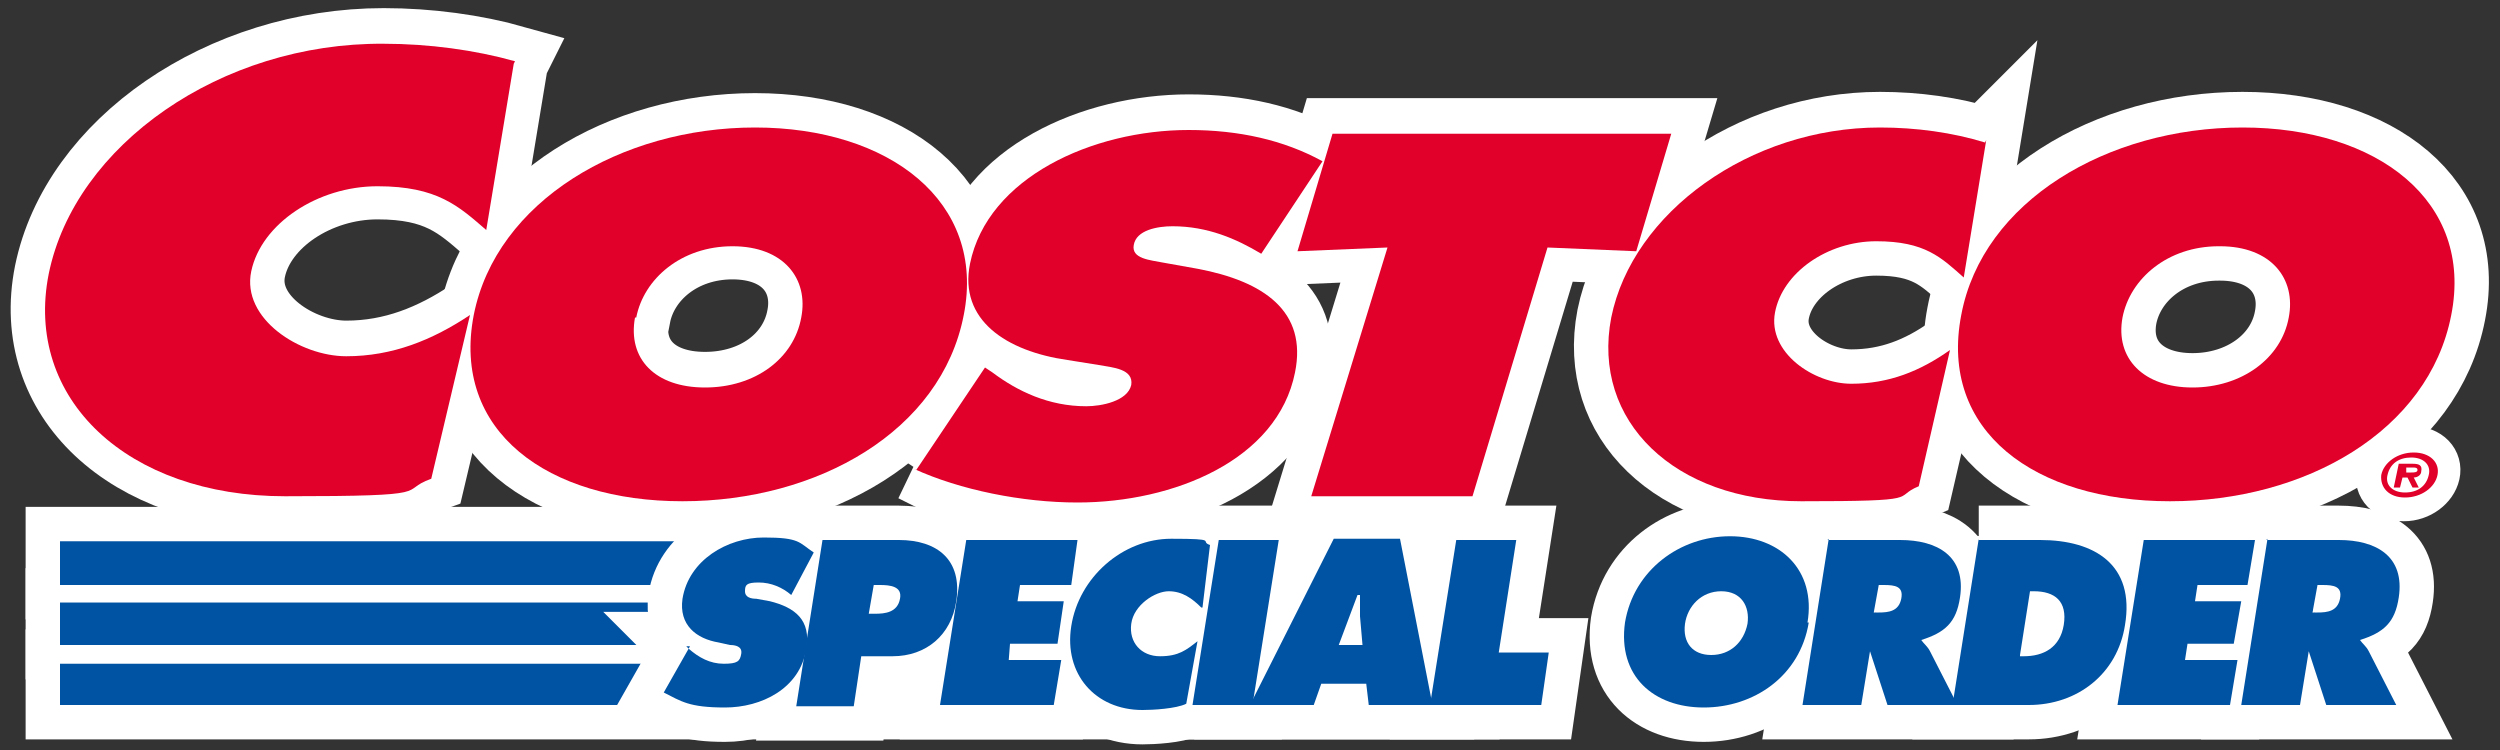
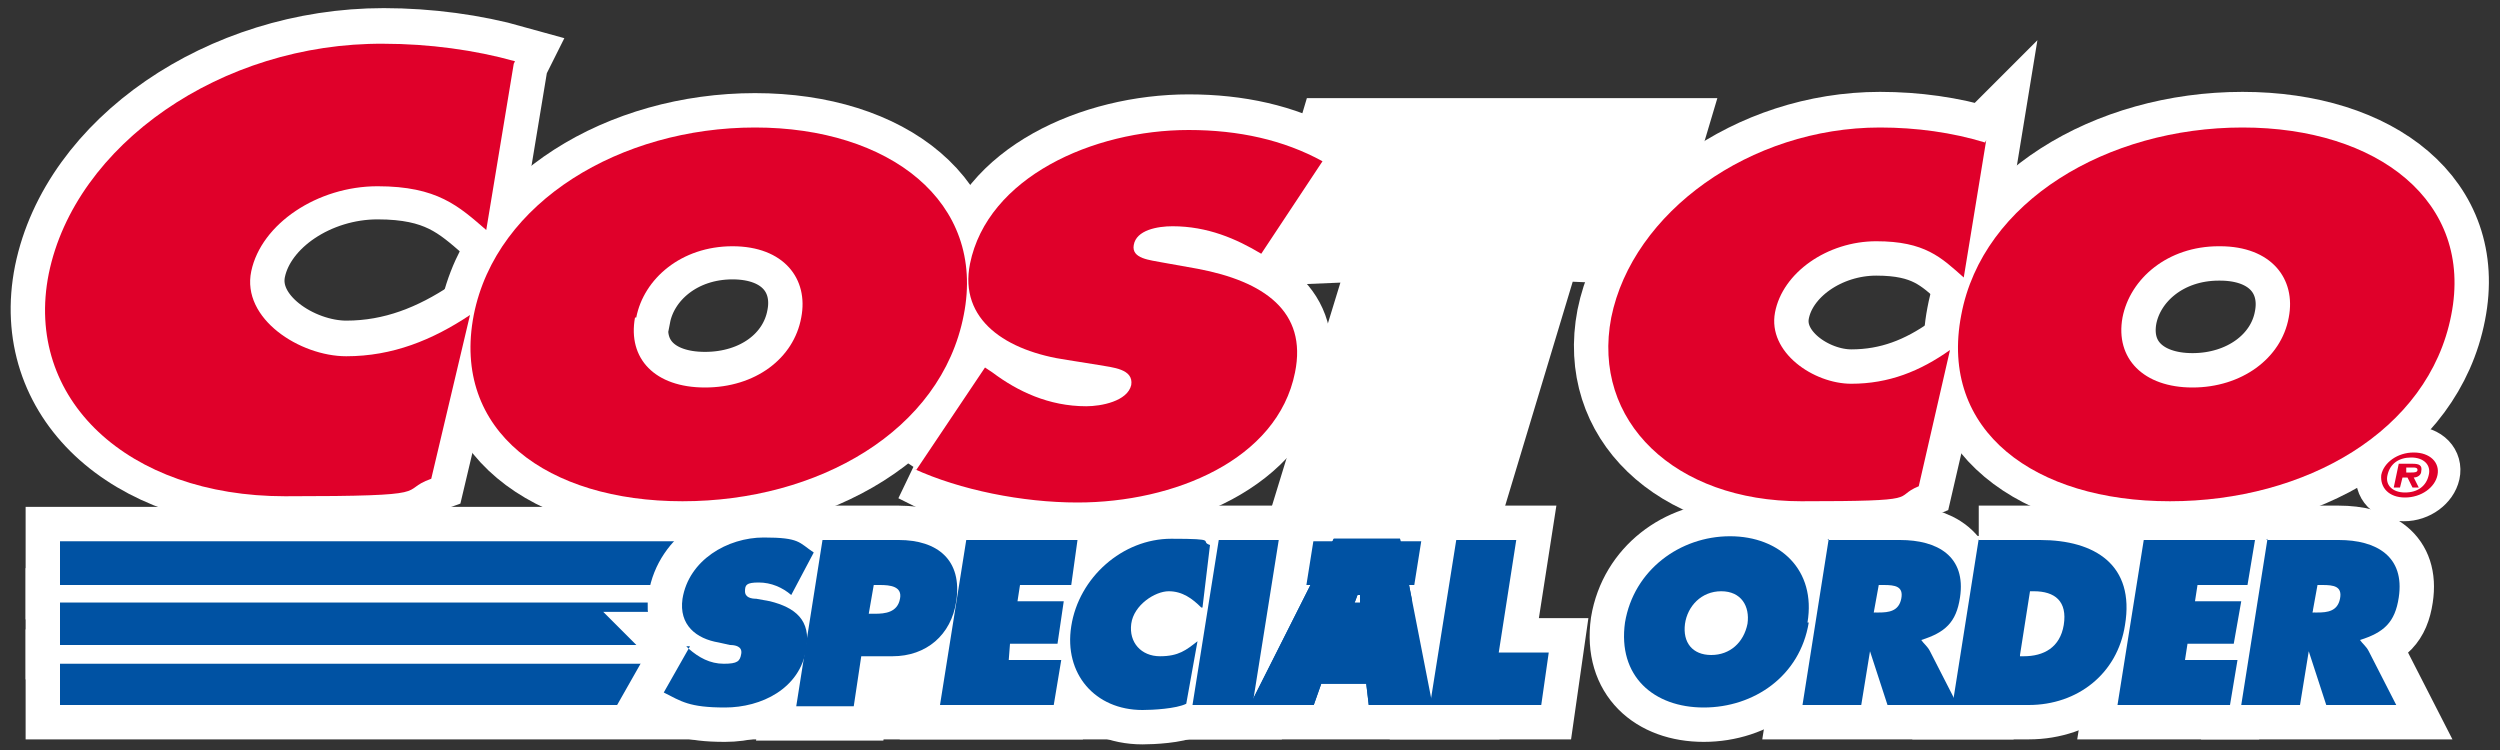
<svg xmlns="http://www.w3.org/2000/svg" id="_圖層_1" data-name="圖層 1" version="1.1" viewBox="0 0 200 60">
  <rect x="0" y="0" width="200" height="60" fill="#333333" stroke="none" />
  <defs>
    <style>
      .cls-1 {
        stroke-width: 5.5px;
      }

      .cls-1, .cls-2 {
        fill: none;
        stroke: #fff;
      }

      .cls-3 {
        fill: #e0002a;
      }

      .cls-3, .cls-4, .cls-5 {
        stroke-width: 0px;
      }

      .cls-4 {
        fill: #0052a3;
      }

      .cls-5 {
        fill: #fff;
      }

      .cls-2 {
        stroke-width: 4.2px;
      }
    </style>
  </defs>
  <polygon class="cls-5" points="4.8 48.2 4.8 51.6 118.3 51.6 118.9 48.2 4.8 48.2" />
  <polygon class="cls-1" points="4.8 48.2 4.8 51.6 118.3 51.6 118.9 48.2 4.8 48.2" />
  <polygon class="cls-5" points="118.1 53.1 4.8 53.1 4.8 56.4 117.6 56.4 118.1 53.1" />
  <polygon class="cls-1" points="118.1 53.1 4.8 53.1 4.8 56.4 117.6 56.4 118.1 53.1" />
  <polygon class="cls-5" points="4.8 43.3 4.8 46.8 119.1 46.8 119.7 43.3 4.8 43.3" />
  <polygon class="cls-1" points="4.8 43.3 4.8 46.8 119.1 46.8 119.7 43.3 4.8 43.3" />
  <polygon class="cls-5" points="103.8 20 111 19.7 104.9 39.6 117.8 39.6 123.8 19.7 130.9 20 133.7 10.6 106.6 10.6 103.8 20" />
  <polygon class="cls-1" points="103.8 20 111 19.7 104.9 39.6 117.8 39.6 123.8 19.7 130.9 20 133.7 10.6 106.6 10.6 103.8 20" />
  <path class="cls-5" d="M77.1,25.2c-1.8,9.3-11.7,14.9-22.5,14.9s-18.5-5.6-16.7-14.9c1.8-9.1,11.8-15,22.5-15s18.5,5.9,16.7,15M50.8,25.3c-.6,3.3,1.6,5.6,5.6,5.6s7.1-2.3,7.7-5.6c.6-3.1-1.4-5.7-5.5-5.7s-7.1,2.6-7.7,5.7" />
  <path class="cls-1" d="M77.1,25.2c-1.8,9.3-11.7,14.9-22.5,14.9s-18.5-5.6-16.7-14.9c1.8-9.1,11.8-15,22.5-15s18.5,5.9,16.7,15ZM50.8,25.3c-.6,3.3,1.6,5.6,5.6,5.6s7.1-2.3,7.7-5.6c.6-3.1-1.4-5.7-5.5-5.7s-7.1,2.6-7.7,5.7Z" />
  <path class="cls-5" d="M73.1,37.4c3.7,1.7,8.7,2.7,13.1,2.7,7.7,0,16-3.4,17.4-10.4,1-4.9-2.5-7.3-7.8-8.3l-2.8-.5c-1-.2-2.5-.3-2.3-1.4.2-1.2,1.9-1.5,3.1-1.5,2.8,0,5.1,1,7.1,2.2l4.9-7.4c-3.1-1.7-6.7-2.5-10.7-2.5-7.7,0-16.1,3.8-17.5,10.7-.9,4.5,2.9,7,7.8,7.7l2.5.4c1.1.2,2.8.3,2.6,1.6-.3,1.3-2.4,1.7-3.6,1.7-3,0-5.5-1.2-7.5-2.7l-.6-.4-5.5,8.2Z" />
  <path class="cls-1" d="M73.1,37.4c3.7,1.7,8.7,2.7,13.1,2.7,7.7,0,16-3.4,17.4-10.4,1-4.9-2.5-7.3-7.8-8.3l-2.8-.5c-1-.2-2.5-.3-2.3-1.4.2-1.2,1.9-1.5,3.1-1.5,2.8,0,5.1,1,7.1,2.2l4.9-7.4c-3.1-1.7-6.7-2.5-10.7-2.5-7.7,0-16.1,3.8-17.5,10.7-.9,4.5,2.9,7,7.8,7.7l2.5.4c1.1.2,2.8.3,2.6,1.6-.3,1.3-2.4,1.7-3.6,1.7-3,0-5.5-1.2-7.5-2.7l-.6-.4-5.5,8.2Z" />
  <path class="cls-5" d="M158.8,11.3c-2.6-.8-5.5-1.2-8.4-1.2-10.4,0-19.8,6.8-21.5,15.2-1.6,8.3,5.1,14.7,15.2,14.7s7.2-.3,9.4-1.2l2.5-10.8c-2.4,1.7-4.9,2.7-7.9,2.7s-6.7-2.5-6.1-5.7c.6-3.2,4.2-5.7,8.1-5.7s5.2,1.3,7,2.9l1.8-11Z" />
  <path class="cls-1" d="M158.8,11.3c-2.6-.8-5.5-1.2-8.4-1.2-10.4,0-19.8,6.8-21.5,15.2-1.6,8.3,5.1,14.7,15.2,14.7s7.2-.3,9.4-1.2l2.5-10.8c-2.4,1.7-4.9,2.7-7.9,2.7s-6.7-2.5-6.1-5.7c.6-3.2,4.2-5.7,8.1-5.7s5.2,1.3,7,2.9l1.8-11Z" />
  <path class="cls-5" d="M179.4,10.1c-10.8,0-20.8,5.9-22.5,15-1.8,9.3,5.9,14.9,16.7,14.9s20.7-5.6,22.5-14.9c1.8-9.1-5.9-15-16.7-15M177.6,19.7c4.1,0,6.1,2.6,5.5,5.7-.6,3.3-3.8,5.6-7.7,5.6s-6.2-2.3-5.6-5.6c.6-3.1,3.6-5.7,7.7-5.7" />
  <path class="cls-1" d="M179.4,10.1c-10.8,0-20.8,5.9-22.5,15-1.8,9.3,5.9,14.9,16.7,14.9s20.7-5.6,22.5-14.9c1.8-9.1-5.9-15-16.7-15ZM177.6,19.7c4.1,0,6.1,2.6,5.5,5.7-.6,3.3-3.8,5.6-7.7,5.6s-6.2-2.3-5.6-5.6c.6-3.1,3.6-5.7,7.7-5.7Z" />
-   <path class="cls-5" d="M41.2,4.8c-3.2-.9-6.9-1.4-10.5-1.4C17.7,3.4,6,11.5,3.9,21.8c-2,10,6.3,17.8,18.9,17.8s8.9-.4,11.7-1.4l3.1-13.1c-3,2-6.2,3.3-9.9,3.3s-8.4-3-7.6-6.8c.8-3.8,5.3-6.8,10.1-6.8s6.5,1.6,8.7,3.5l2.2-13.3Z" />
  <path class="cls-1" d="M41.2,4.8c-3.2-.9-6.9-1.4-10.5-1.4C17.7,3.4,6,11.5,3.9,21.8c-2,10,6.3,17.8,18.9,17.8s8.9-.4,11.7-1.4l3.1-13.1c-3,2-6.2,3.3-9.9,3.3s-8.4-3-7.6-6.8c.8-3.8,5.3-6.8,10.1-6.8s6.5,1.6,8.7,3.5l2.2-13.3Z" />
  <polygon class="cls-4" points="4.8 48.2 4.8 51.6 118.3 51.6 118.9 48.2 4.8 48.2" />
  <polygon class="cls-4" points="66.4 53.1 4.8 53.1 4.8 56.4 66.1 56.4 66.4 53.1" />
  <polygon class="cls-4" points="4.8 43.3 4.8 46.8 119.1 46.8 119.7 43.3 4.8 43.3" />
  <path class="cls-4" d="M54.9,51.7l.2.2c.8.7,1.7,1.2,2.8,1.2s1.3-.2,1.4-.8c.1-.6-.5-.7-.9-.7l-.9-.2c-1.8-.3-3.2-1.4-2.9-3.5.5-3.1,3.6-4.9,6.5-4.9s2.8.4,4,1.2l-1.8,3.4c-.7-.6-1.6-1-2.6-1s-1.1.2-1.1.7c0,.5.5.6.9.6l1.1.2c2,.5,3.3,1.5,2.9,3.8-.5,3.2-3.6,4.7-6.5,4.7s-3.5-.5-4.9-1.2l2.1-3.7Z" />
  <path class="cls-1" d="M54.9,51.7l.2.2c.8.7,1.7,1.2,2.8,1.2s1.3-.2,1.4-.8c.1-.6-.5-.7-.9-.7l-.9-.2c-1.8-.3-3.2-1.4-2.9-3.5.5-3.1,3.6-4.9,6.5-4.9s2.8.4,4,1.2l-1.8,3.4c-.7-.6-1.6-1-2.6-1s-1.1.2-1.1.7c0,.5.5.6.9.6l1.1.2c2,.5,3.3,1.5,2.9,3.8-.5,3.2-3.6,4.7-6.5,4.7s-3.5-.5-4.9-1.2l2.1-3.7Z" />
  <path class="cls-4" d="M65.8,43.2h6.1c3.1,0,5.1,1.6,4.6,4.9-.4,2.7-2.4,4.4-5.1,4.4h-2.5l-.6,4h-4.6l2.1-13.3ZM69.5,49.1h.5c.8,0,1.8-.1,2-1.2.2-1-.8-1.1-1.6-1.1h-.5l-.4,2.3Z" />
  <path class="cls-1" d="M65.8,43.2h6.1c3.1,0,5.1,1.6,4.6,4.9-.4,2.7-2.4,4.4-5.1,4.4h-2.5l-.6,4h-4.6l2.1-13.3ZM69.5,49.1h.5c.8,0,1.8-.1,2-1.2.2-1-.8-1.1-1.6-1.1h-.5l-.4,2.3Z" />
  <polygon class="cls-4" points="77.3 43.2 86.2 43.2 85.7 46.8 81.6 46.8 81.4 48.1 85.1 48.1 84.6 51.5 80.8 51.5 80.7 52.8 84.9 52.8 84.3 56.4 75.2 56.4 77.3 43.2" />
  <polygon class="cls-1" points="77.3 43.2 86.2 43.2 85.7 46.8 81.6 46.8 81.4 48.1 85.1 48.1 84.6 51.5 80.8 51.5 80.7 52.8 84.9 52.8 84.3 56.4 75.2 56.4 77.3 43.2" />
-   <path class="cls-4" d="M96.1,48.6c-.7-.7-1.5-1.3-2.6-1.3s-2.8,1.1-3,2.6c-.2,1.5.8,2.6,2.3,2.6s2.1-.5,3-1.2l-.9,5c-.8.4-2.7.5-3.5.5-3.8,0-6.3-2.9-5.7-6.7.6-3.9,4.1-7,8-7s2.2.2,3.1.5l-.6,5Z" />
  <path class="cls-1" d="M96.1,48.6c-.7-.7-1.5-1.3-2.6-1.3s-2.8,1.1-3,2.6c-.2,1.5.8,2.6,2.3,2.6s2.1-.5,3-1.2l-.9,5c-.8.4-2.7.5-3.5.5-3.8,0-6.3-2.9-5.7-6.7.6-3.9,4.1-7,8-7s2.2.2,3.1.5l-.6,5Z" />
  <polygon class="cls-4" points="97.5 43.2 102.3 43.2 100.2 56.4 95.4 56.4 97.5 43.2" />
  <polygon class="cls-1" points="97.5 43.2 102.3 43.2 100.2 56.4 95.4 56.4 97.5 43.2" />
  <path class="cls-4" d="M105.1,56.4h-5.1l6.7-13.3h5.3l2.6,13.3h-5.1l-.2-1.7h-3.6l-.6,1.7ZM109,51.6l-.2-2.3c0-.6,0-1.1,0-1.7h-.2l-1.5,4h1.9Z" />
-   <path class="cls-1" d="M105.1,56.4h-5.1l6.7-13.3h5.3l2.6,13.3h-5.1l-.2-1.7h-3.6l-.6,1.7ZM109,51.6l-.2-2.3c0-.6,0-1.1,0-1.7h-.2l-1.5,4h1.9Z" />
  <polygon class="cls-4" points="116.5 43.2 121.3 43.2 119.9 52.2 123.9 52.2 123.3 56.4 114.4 56.4 116.5 43.2" />
  <polygon class="cls-1" points="116.5 43.2 121.3 43.2 119.9 52.2 123.9 52.2 123.3 56.4 114.4 56.4 116.5 43.2" />
  <path class="cls-4" d="M144.7,49.8c-.7,4.3-4.4,6.8-8.4,6.8s-6.9-2.5-6.3-6.8c.7-4.2,4.4-6.9,8.4-6.9s6.9,2.7,6.2,6.9M134.8,49.9c-.2,1.5.6,2.5,2.1,2.5s2.6-1,2.9-2.5c.2-1.4-.5-2.6-2.1-2.6s-2.7,1.2-2.9,2.6" />
  <path class="cls-1" d="M144.7,49.8c-.7,4.3-4.4,6.8-8.4,6.8s-6.9-2.5-6.3-6.8c.7-4.2,4.4-6.9,8.4-6.9s6.9,2.7,6.2,6.9ZM134.8,49.9c-.2,1.5.6,2.5,2.1,2.5s2.6-1,2.9-2.5c.2-1.4-.5-2.6-2.1-2.6s-2.7,1.2-2.9,2.6Z" />
  <path class="cls-4" d="M146.2,43.2h5.8c3,0,5.3,1.3,4.8,4.6-.3,2-1.2,2.8-3.1,3.4h0c.2.3.5.5.7.9l2.2,4.3h-5.6l-1.4-4.3h0l-.7,4.3h-4.7l2.1-13.3ZM150,49h.3c.8,0,1.6-.1,1.8-1.1.2-1-.5-1.1-1.4-1.1h-.4l-.4,2.2Z" />
  <path class="cls-1" d="M146.2,43.2h5.8c3,0,5.3,1.3,4.8,4.6-.3,2-1.2,2.8-3.1,3.4h0c.2.3.5.5.7.9l2.2,4.3h-5.6l-1.4-4.3h0l-.7,4.3h-4.7l2.1-13.3ZM150,49h.3c.8,0,1.6-.1,1.8-1.1.2-1-.5-1.1-1.4-1.1h-.4l-.4,2.2Z" />
  <path class="cls-4" d="M158.3,43.2h4.9c4.4,0,7.6,2,6.8,6.8-.6,3.9-3.8,6.4-7.7,6.4h-6.1l2.1-13.3ZM161.6,52.5h.3c1.6,0,2.9-.7,3.2-2.5.3-1.9-.7-2.7-2.4-2.7h-.3l-.8,5.1Z" />
  <path class="cls-1" d="M158.3,43.2h4.9c4.4,0,7.6,2,6.8,6.8-.6,3.9-3.8,6.4-7.7,6.4h-6.1l2.1-13.3ZM161.6,52.5h.3c1.6,0,2.9-.7,3.2-2.5.3-1.9-.7-2.7-2.4-2.7h-.3l-.8,5.1Z" />
  <polygon class="cls-4" points="171.5 43.2 180.4 43.2 179.8 46.8 175.8 46.8 175.6 48.1 179.3 48.1 178.7 51.5 175 51.5 174.8 52.8 179 52.8 178.4 56.4 169.4 56.4 171.5 43.2" />
  <polygon class="cls-1" points="171.5 43.2 180.4 43.2 179.8 46.8 175.8 46.8 175.6 48.1 179.3 48.1 178.7 51.5 175 51.5 174.8 52.8 179 52.8 178.4 56.4 169.4 56.4 171.5 43.2" />
  <path class="cls-4" d="M181.3,43.2h5.8c3,0,5.3,1.3,4.8,4.6-.3,2-1.2,2.8-3.1,3.4h0c.2.3.5.5.7.9l2.2,4.3h-5.6l-1.4-4.3h0l-.7,4.3h-4.7l2.1-13.3ZM185.1,49h.3c.8,0,1.6-.1,1.8-1.1.2-1-.5-1.1-1.4-1.1h-.4l-.4,2.2Z" />
  <path class="cls-1" d="M181.3,43.2h5.8c3,0,5.3,1.3,4.8,4.6-.3,2-1.2,2.8-3.1,3.4h0c.2.3.5.5.7.9l2.2,4.3h-5.6l-1.4-4.3h0l-.7,4.3h-4.7l2.1-13.3ZM185.1,49h.3c.8,0,1.6-.1,1.8-1.1.2-1-.5-1.1-1.4-1.1h-.4l-.4,2.2Z" />
  <path class="cls-4" d="M54.9,51.7l.2.2c.8.7,1.7,1.2,2.8,1.2s1.3-.2,1.4-.8c.1-.6-.5-.7-.9-.7l-.9-.2c-1.8-.3-3.2-1.4-2.9-3.5.5-3.1,3.6-4.9,6.5-4.9s2.8.4,4,1.2l-1.8,3.4c-.7-.6-1.6-1-2.6-1s-1.1.2-1.1.7c0,.5.5.6.9.6l1.1.2c2,.5,3.3,1.5,2.9,3.8-.5,3.2-3.6,4.7-6.5,4.7s-3.5-.5-4.9-1.2l2.1-3.7Z" />
  <path class="cls-4" d="M65.8,43.2h6.1c3.1,0,5.1,1.6,4.6,4.9-.4,2.7-2.4,4.4-5.1,4.4h-2.5l-.6,4h-4.6l2.1-13.3ZM69.5,49.1h.5c.8,0,1.8-.1,2-1.2.2-1-.8-1.1-1.6-1.1h-.5l-.4,2.3Z" />
  <polygon class="cls-4" points="77.3 43.2 86.2 43.2 85.7 46.8 81.6 46.8 81.4 48.1 85.1 48.1 84.6 51.5 80.8 51.5 80.7 52.8 84.9 52.8 84.3 56.4 75.2 56.4 77.3 43.2" />
  <path class="cls-4" d="M96.1,48.6c-.7-.7-1.5-1.3-2.6-1.3s-2.8,1.1-3,2.6c-.2,1.5.8,2.6,2.3,2.6s2.1-.5,3-1.2l-.9,5c-.8.4-2.7.5-3.5.5-3.8,0-6.3-2.9-5.7-6.7.6-3.9,4.1-7,8-7s2.2.2,3.1.5l-.6,5Z" />
  <polygon class="cls-4" points="97.5 43.2 102.3 43.2 100.2 56.4 95.4 56.4 97.5 43.2" />
  <path class="cls-4" d="M105.1,56.4h-5.1l6.7-13.3h5.3l2.6,13.3h-5.1l-.2-1.7h-3.6l-.6,1.7ZM109,51.6l-.2-2.3c0-.6,0-1.1,0-1.7h-.2l-1.5,4h1.9Z" />
  <polygon class="cls-4" points="116.5 43.2 121.3 43.2 119.9 52.2 123.9 52.2 123.3 56.4 114.4 56.4 116.5 43.2" />
  <path class="cls-4" d="M144.7,49.8c-.7,4.3-4.4,6.8-8.4,6.8s-6.9-2.5-6.3-6.8c.7-4.2,4.4-6.9,8.4-6.9s6.9,2.7,6.2,6.9M134.8,49.9c-.2,1.5.6,2.5,2.1,2.5s2.6-1,2.9-2.5c.2-1.4-.5-2.6-2.1-2.6s-2.7,1.2-2.9,2.6" />
  <path class="cls-4" d="M146.2,43.2h5.8c3,0,5.3,1.3,4.8,4.6-.3,2-1.2,2.8-3.1,3.4h0c.2.3.5.5.7.9l2.2,4.3h-5.6l-1.4-4.3h0l-.7,4.3h-4.7l2.1-13.3ZM150,49h.3c.8,0,1.6-.1,1.8-1.1.2-1-.5-1.1-1.4-1.1h-.4l-.4,2.2Z" />
  <path class="cls-4" d="M158.3,43.2h4.9c4.4,0,7.6,2,6.8,6.8-.6,3.9-3.8,6.4-7.7,6.4h-6.1l2.1-13.3ZM161.6,52.5h.3c1.6,0,2.9-.7,3.2-2.5.3-1.9-.7-2.7-2.4-2.7h-.3l-.8,5.1Z" />
  <polygon class="cls-4" points="171.5 43.2 180.4 43.2 179.8 46.8 175.8 46.8 175.6 48.1 179.3 48.1 178.7 51.5 175 51.5 174.8 52.8 179 52.8 178.4 56.4 169.4 56.4 171.5 43.2" />
  <path class="cls-4" d="M181.3,43.2h5.8c3,0,5.3,1.3,4.8,4.6-.3,2-1.2,2.8-3.1,3.4h0c.2.3.5.5.7.9l2.2,4.3h-5.6l-1.4-4.3h0l-.7,4.3h-4.7l2.1-13.3ZM185.1,49h.3c.8,0,1.6-.1,1.8-1.1.2-1-.5-1.1-1.4-1.1h-.4l-.4,2.2Z" />
-   <polygon class="cls-3" points="103.8 20.1 111 19.8 104.9 39.7 117.8 39.7 123.8 19.8 130.9 20.1 133.7 10.7 106.6 10.7 103.8 20.1" />
  <path class="cls-3" d="M77.1,25.2c-1.8,9.3-11.7,14.9-22.5,14.9s-18.5-5.6-16.7-14.9c1.8-9.1,11.8-15,22.5-15s18.5,5.9,16.7,15M50.8,25.4c-.6,3.3,1.6,5.6,5.6,5.6s7.1-2.3,7.7-5.6c.6-3.1-1.4-5.7-5.5-5.7s-7.1,2.6-7.7,5.7" />
  <path class="cls-3" d="M73.1,37.5c3.7,1.7,8.7,2.7,13.1,2.7,7.7,0,16-3.4,17.4-10.4,1-4.9-2.5-7.3-7.8-8.3l-2.8-.5c-1-.2-2.5-.3-2.3-1.4.2-1.2,1.9-1.5,3.1-1.5,2.8,0,5.1,1,7.1,2.2l4.9-7.4c-3.1-1.7-6.7-2.5-10.7-2.5-7.7,0-16.1,3.8-17.5,10.7-.9,4.5,2.9,7,7.8,7.7l2.5.4c1.1.2,2.8.3,2.6,1.6-.3,1.3-2.4,1.7-3.6,1.7-3,0-5.5-1.2-7.5-2.7l-.6-.4-5.5,8.2Z" />
  <path class="cls-3" d="M158.8,11.4c-2.6-.8-5.5-1.2-8.4-1.2-10.4,0-19.8,6.8-21.5,15.2-1.6,8.3,5.1,14.7,15.2,14.7s7.2-.3,9.4-1.2l2.5-10.9c-2.4,1.7-4.9,2.7-7.9,2.7s-6.7-2.5-6.1-5.7c.6-3.2,4.2-5.7,8.1-5.7s5.2,1.3,7,2.9l1.8-11Z" />
  <path class="cls-3" d="M179.4,10.2c-10.8,0-20.8,5.9-22.5,15-1.8,9.3,5.9,14.9,16.7,14.9s20.7-5.6,22.5-14.9c1.8-9.1-5.9-15-16.7-15M177.6,19.7c4.1,0,6.1,2.6,5.5,5.7-.6,3.3-3.8,5.6-7.7,5.6s-6.2-2.3-5.6-5.6c.6-3.1,3.6-5.7,7.7-5.7" />
  <path class="cls-3" d="M41.2,4.9c-3.2-.9-6.9-1.4-10.5-1.4C17.7,3.4,6,11.6,3.9,21.9c-2,10,6.3,17.8,18.9,17.8s8.9-.4,11.7-1.4l3.1-13.1c-3,2-6.2,3.3-9.9,3.3s-8.4-3-7.6-6.8c.8-3.8,5.3-6.8,10.1-6.8s6.5,1.6,8.7,3.5l2.2-13.3Z" />
  <path class="cls-5" d="M190.6,37.9c.2-.9,1.2-1.7,2.4-1.7s1.9.8,1.7,1.7c-.2.9-1.2,1.7-2.4,1.7s-1.9-.8-1.7-1.7M194.1,37.9c.1-.8-.4-1.3-1.3-1.3s-1.6.5-1.8,1.3c-.1.8.4,1.3,1.3,1.3s1.6-.5,1.8-1.3" />
  <path class="cls-2" d="M190.6,37.9c.2-.9,1.2-1.7,2.4-1.7s1.9.8,1.7,1.7c-.2.9-1.2,1.7-2.4,1.7s-1.9-.8-1.7-1.7ZM194.1,37.9c.1-.8-.4-1.3-1.3-1.3s-1.6.5-1.8,1.3c-.1.8.4,1.3,1.3,1.3s1.6-.5,1.8-1.3Z" />
  <path class="cls-3" d="M190.5,38c.2-1,1.3-1.8,2.6-1.8s2.1.8,1.9,1.8c-.2,1-1.3,1.8-2.6,1.8s-2-.8-1.9-1.8M194.3,38c.2-.8-.4-1.4-1.4-1.4s-1.7.5-1.9,1.4c-.2.8.4,1.4,1.4,1.4s1.7-.5,1.9-1.4M193.6,39h-.6l-.4-.8h-.4l-.2.8h-.5l.4-1.9h1.1c.5,0,.8.1.7.6,0,.3-.3.5-.6.5l.4.8ZM192.9,37.8c.2,0,.5,0,.5-.2,0-.2-.2-.2-.4-.2h-.5v.4c0,0,.5,0,.5,0Z" />
</svg>